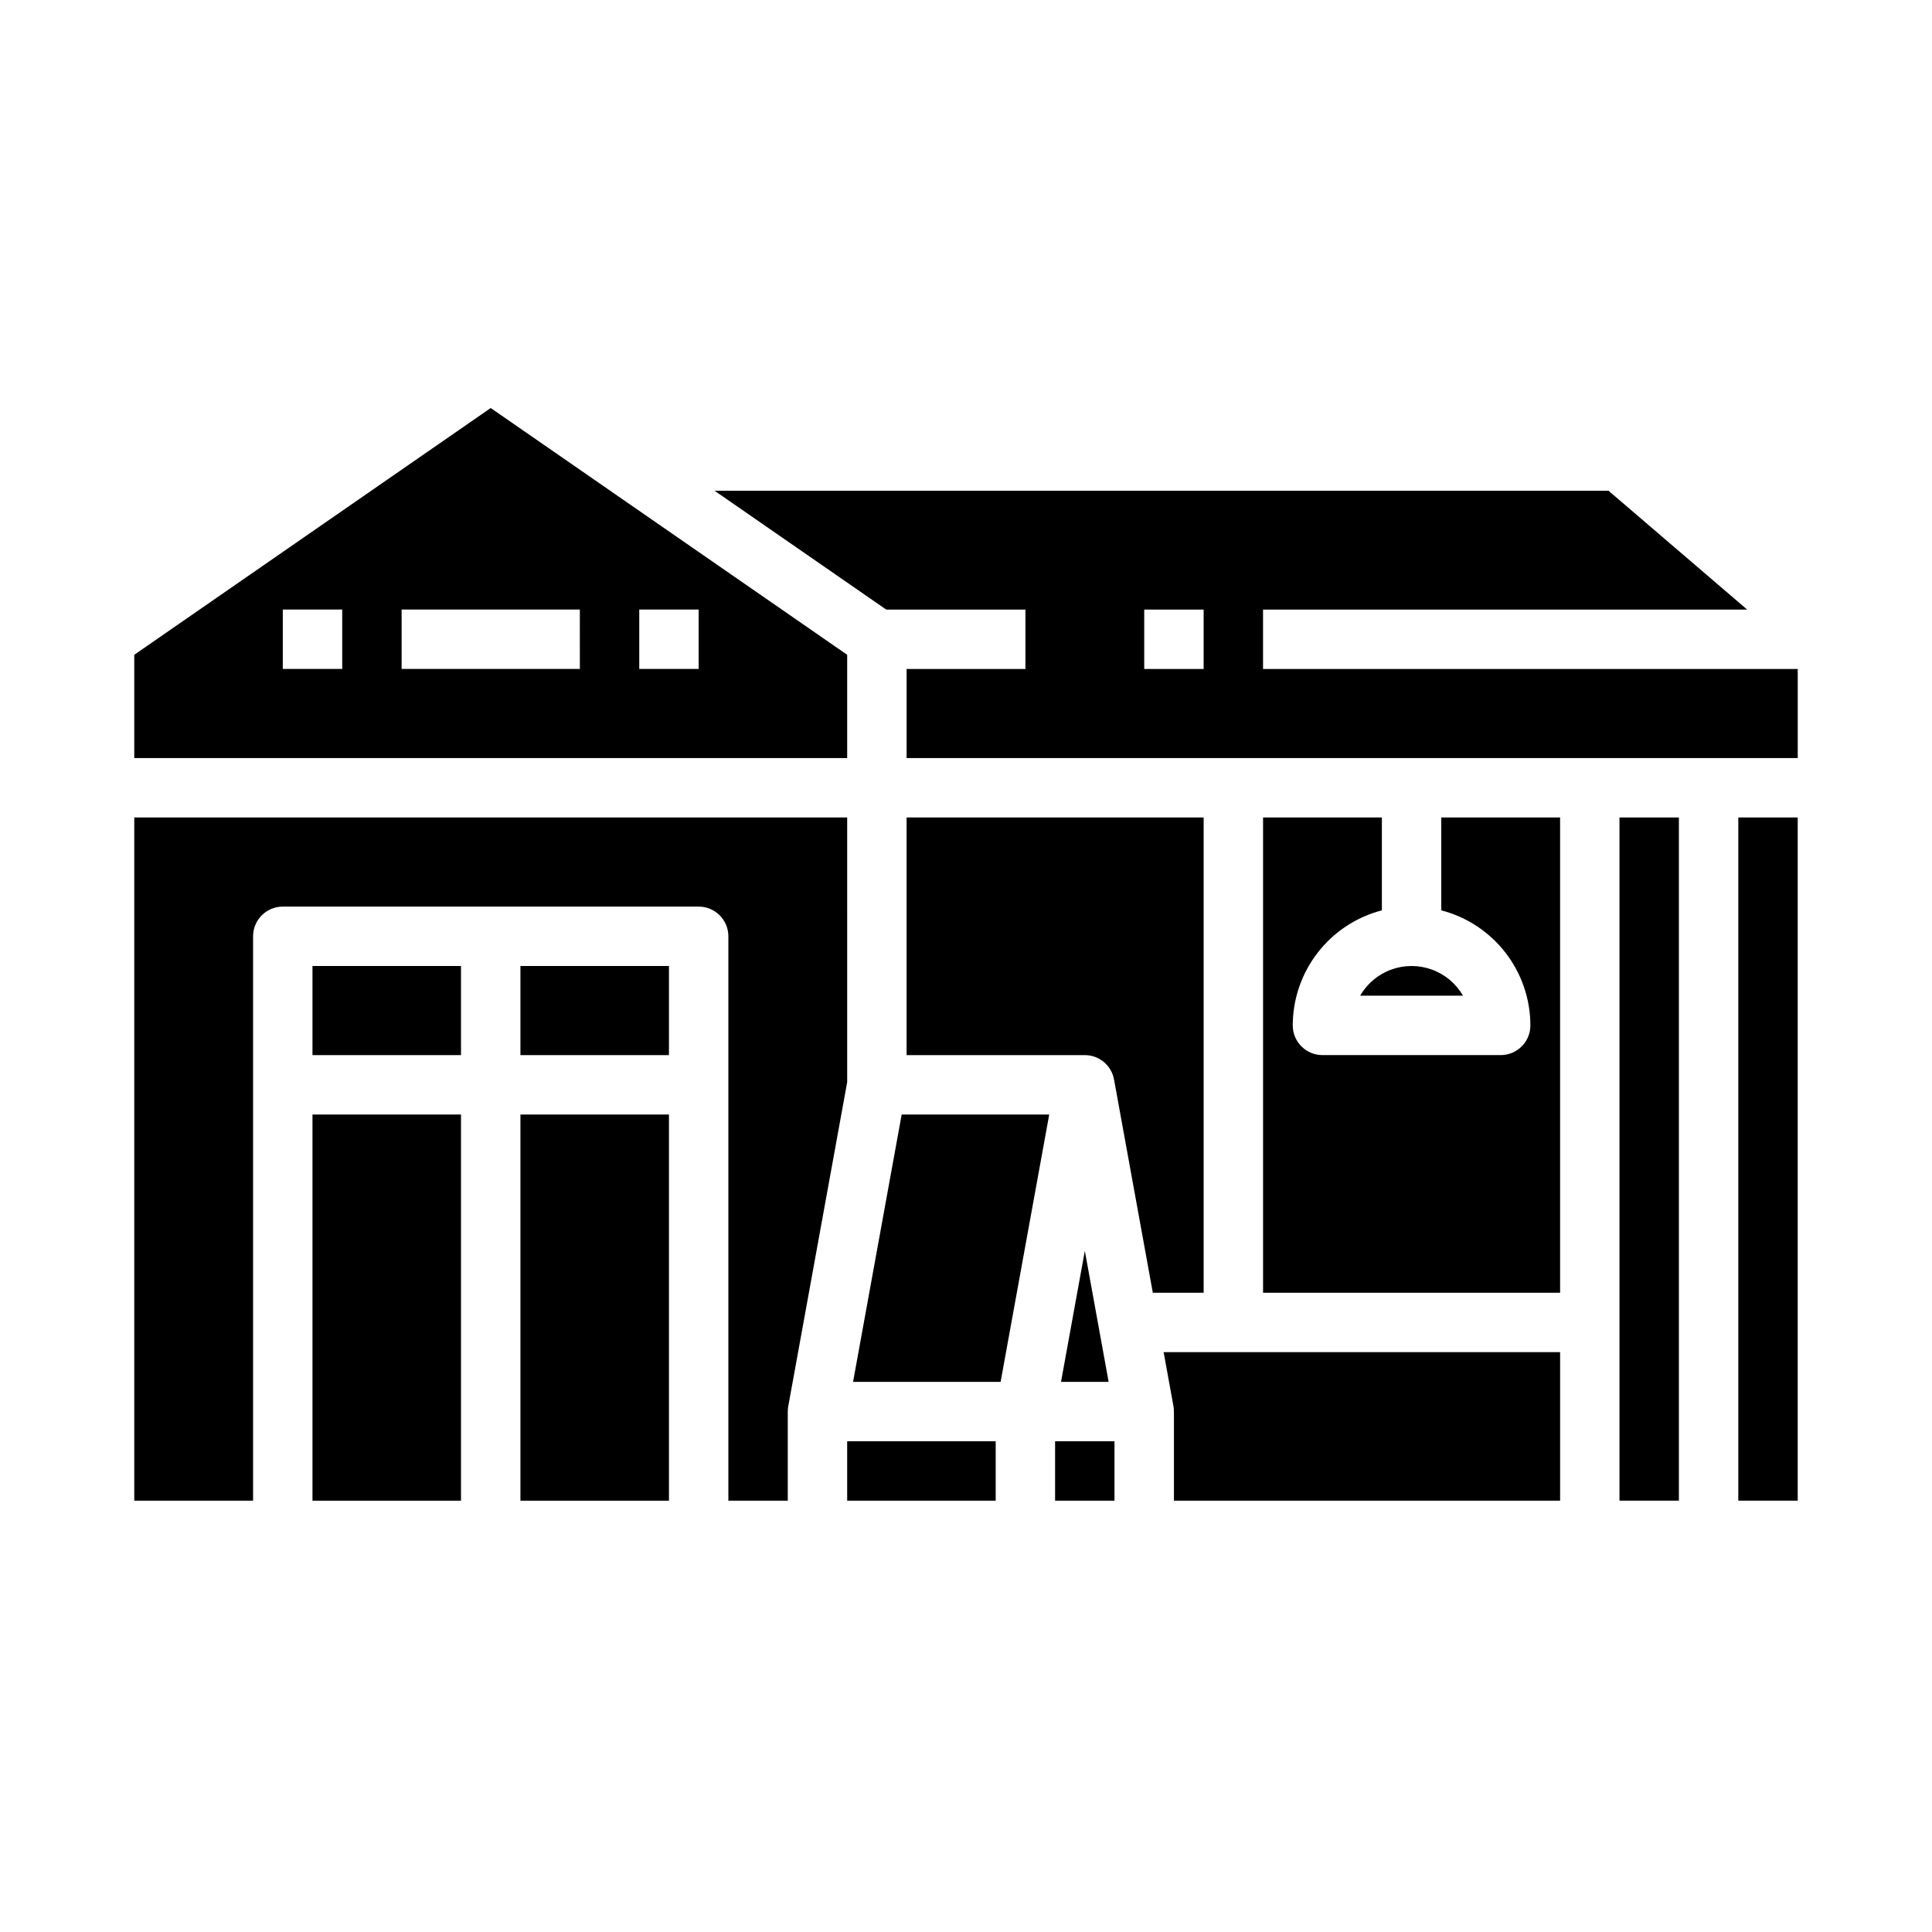
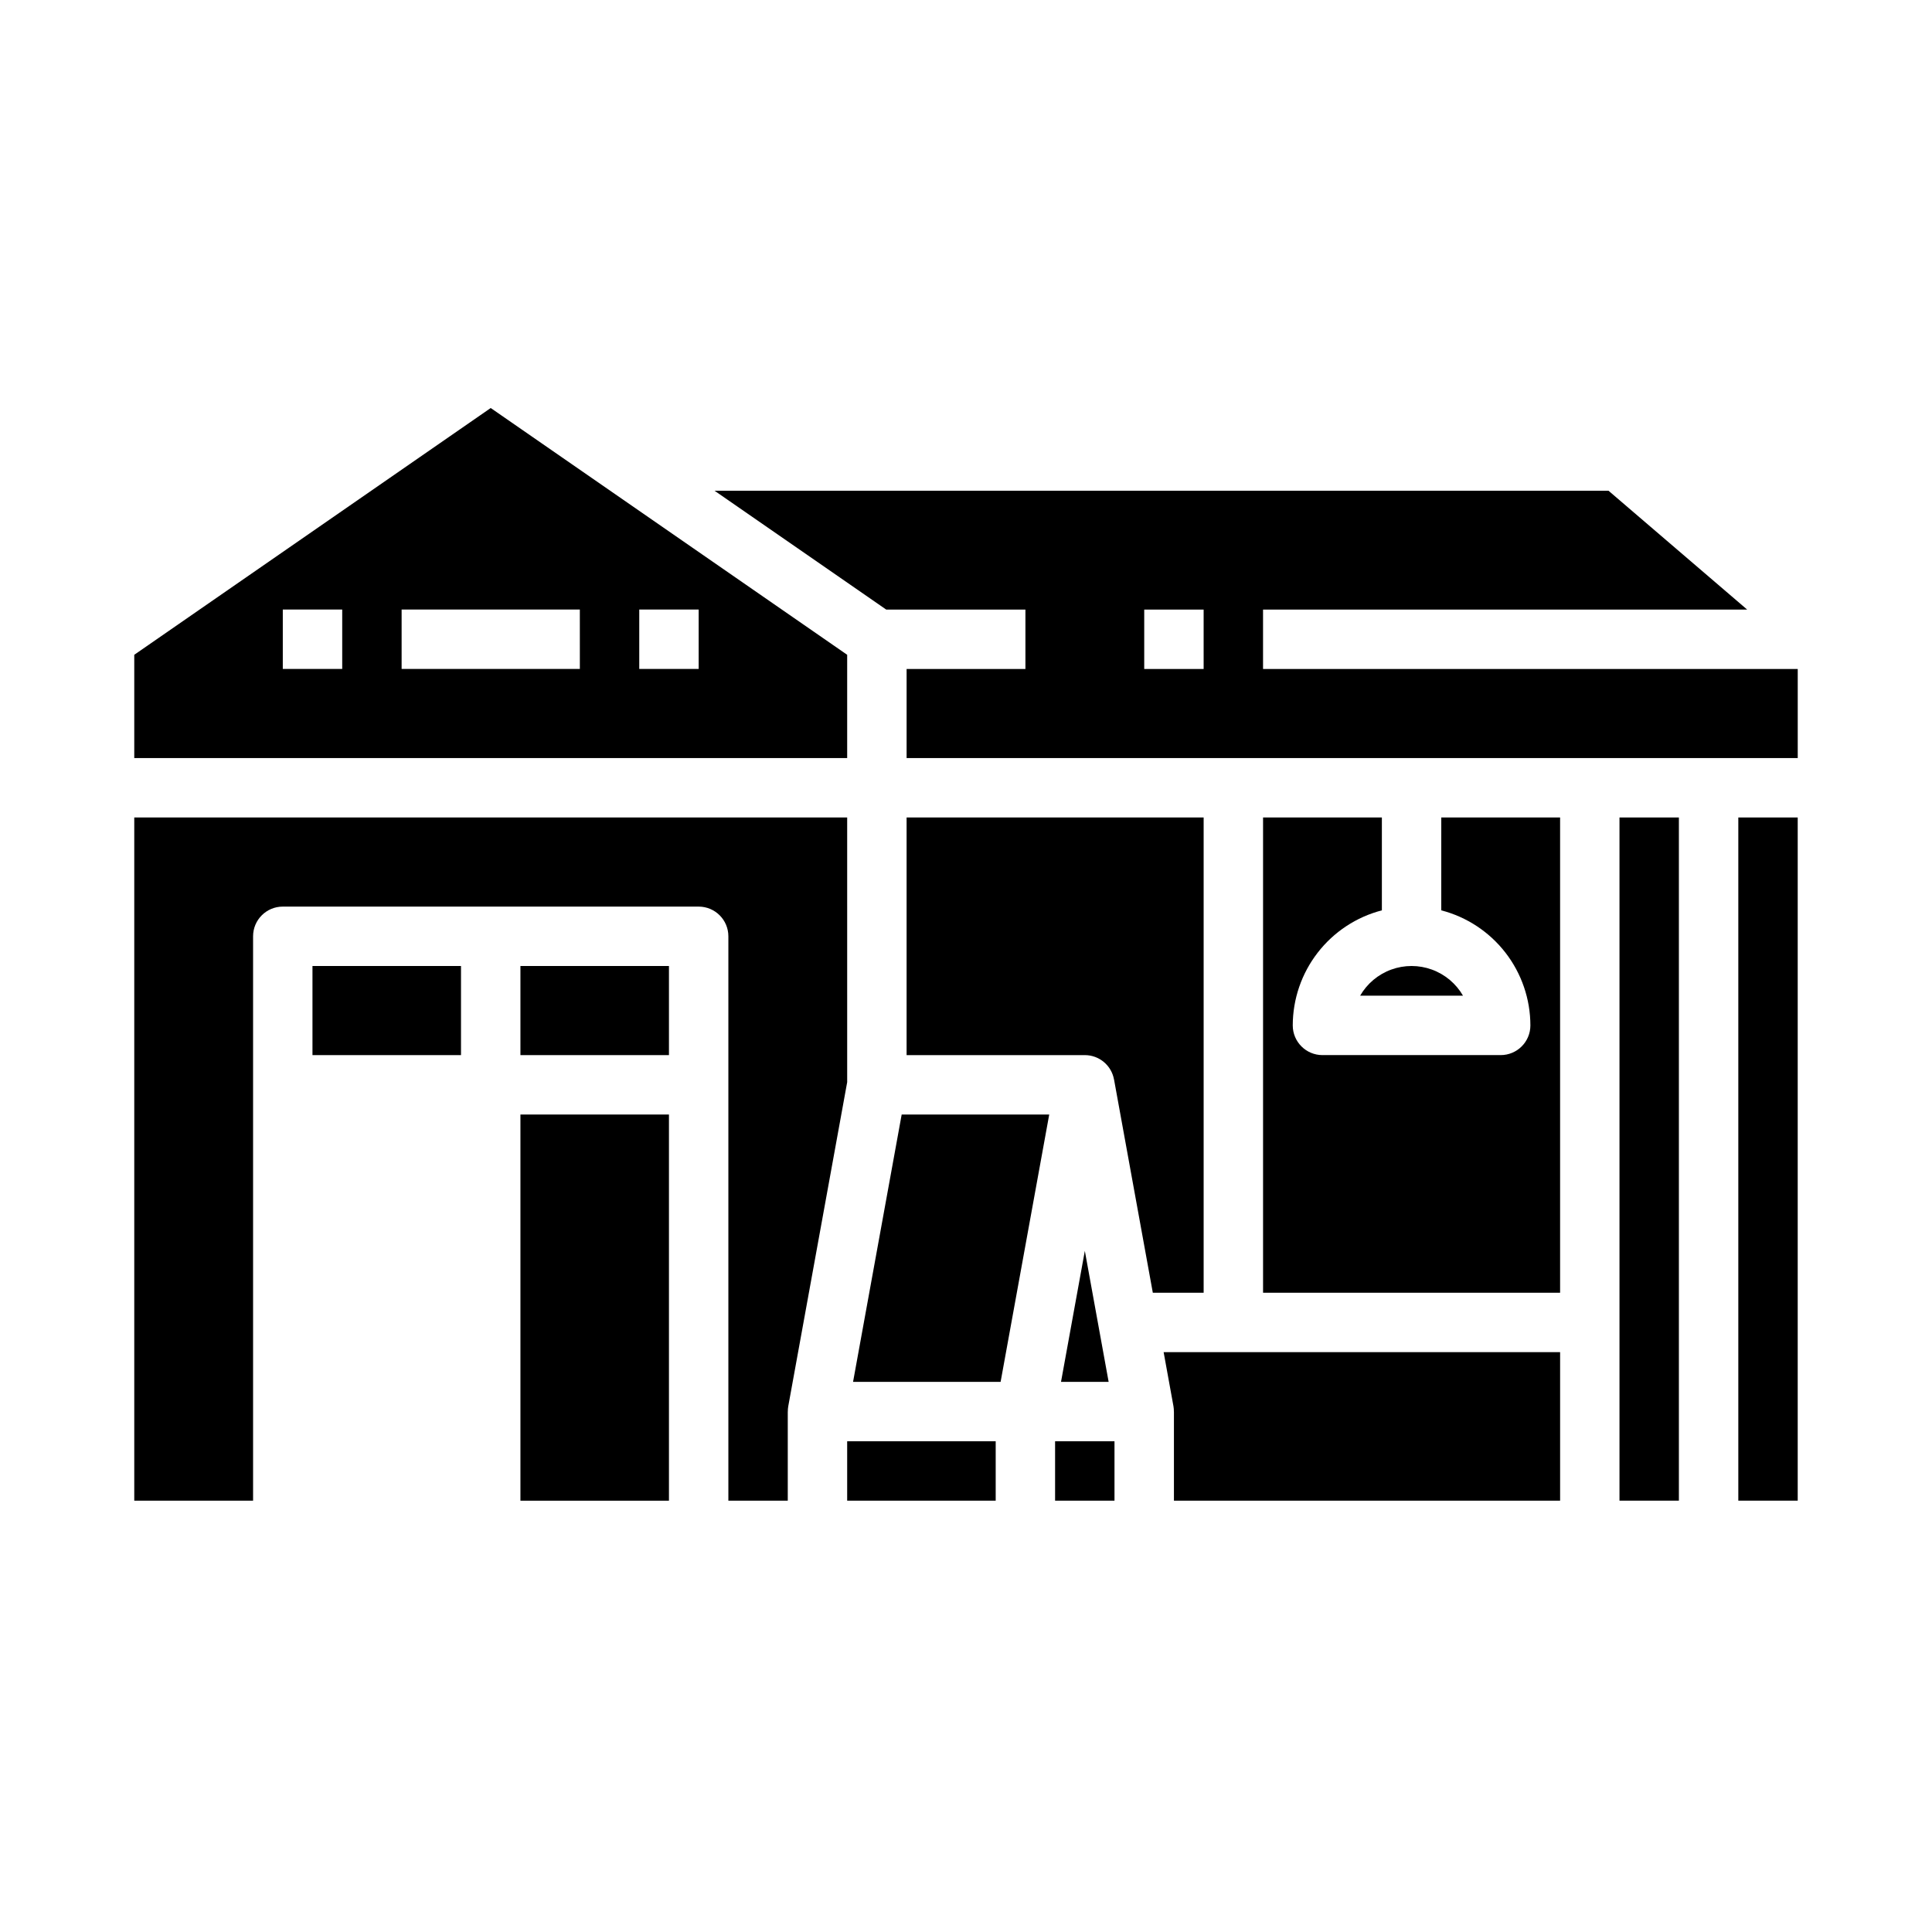
<svg xmlns="http://www.w3.org/2000/svg" fill="#000000" width="800px" height="800px" version="1.1" viewBox="144 144 512 512">
  <g>
    <path d="m454.98 516.67c0.078 0.465 0.117 0.934 0.113 1.406h0.012v23.617h102.34v-39.359h-105.07z" />
    <path d="m525.95 385.25c6.758 1.754 12.738 5.699 17.012 11.219 4.273 5.516 6.598 12.297 6.606 19.273 0 4.348-3.523 7.871-7.871 7.871h-47.234c-4.344 0-7.871-3.523-7.871-7.871 0.012-6.977 2.332-13.758 6.606-19.273 4.273-5.519 10.258-9.465 17.012-11.219v-24.613h-31.488v125.95h78.719v-125.95h-31.488z" />
    <path d="m504.45 407.87h27.262c-1.852-3.207-4.769-5.656-8.25-6.922-3.477-1.266-7.289-1.266-10.766 0-3.477 1.266-6.398 3.715-8.246 6.922z" />
    <path d="m462.98 360.64h-78.723v62.977h47.234c3.805-0.004 7.062 2.723 7.734 6.469h0.008l10.277 56.508h13.469z" />
    <path d="m425.18 510.21h12.621l-6.309-34.715z" />
    <path d="m478.72 305.54h128.29l-36.734-31.488h-236.91l45.484 31.488h36.898v15.742h-31.488v23.617h236.16v-23.617h-141.7zm-15.742 15.742h-15.746v-15.742h15.742z" />
    <path d="m604.67 360.64h15.742v181.05h-15.742z" />
    <path d="m573.18 360.64h15.742v181.05h-15.742z" />
    <path d="m368.51 344.89v-27.363l-94.465-65.398-94.465 65.398v27.363zm-133.82-23.617h-15.746v-15.742h15.746zm62.977 0h-47.234v-15.742h47.23zm15.742-15.742h15.742v15.742h-15.742z" />
    <path d="m226.81 400h39.359v23.617h-39.359z" />
    <path d="m281.92 400h39.359v23.617h-39.359z" />
    <path d="m281.92 439.36h39.359v102.34h-39.359z" />
-     <path d="m226.81 439.36h39.359v102.34h-39.359z" />
    <path d="m423.61 525.95h15.742v15.742h-15.742z" />
    <path d="m368.51 360.64h-188.93v181.06h31.488v-149.57c0-4.348 3.523-7.871 7.871-7.871h110.21c4.348 0 7.875 3.523 7.875 7.871v149.57h15.742v-23.617h0.012c-0.004-0.473 0.035-0.941 0.117-1.406l15.617-85.895z" />
    <path d="m370.07 510.21h39.102l12.883-70.848h-39.102z" />
    <path d="m368.51 525.95h39.359v15.742h-39.359z" />
  </g>
</svg>